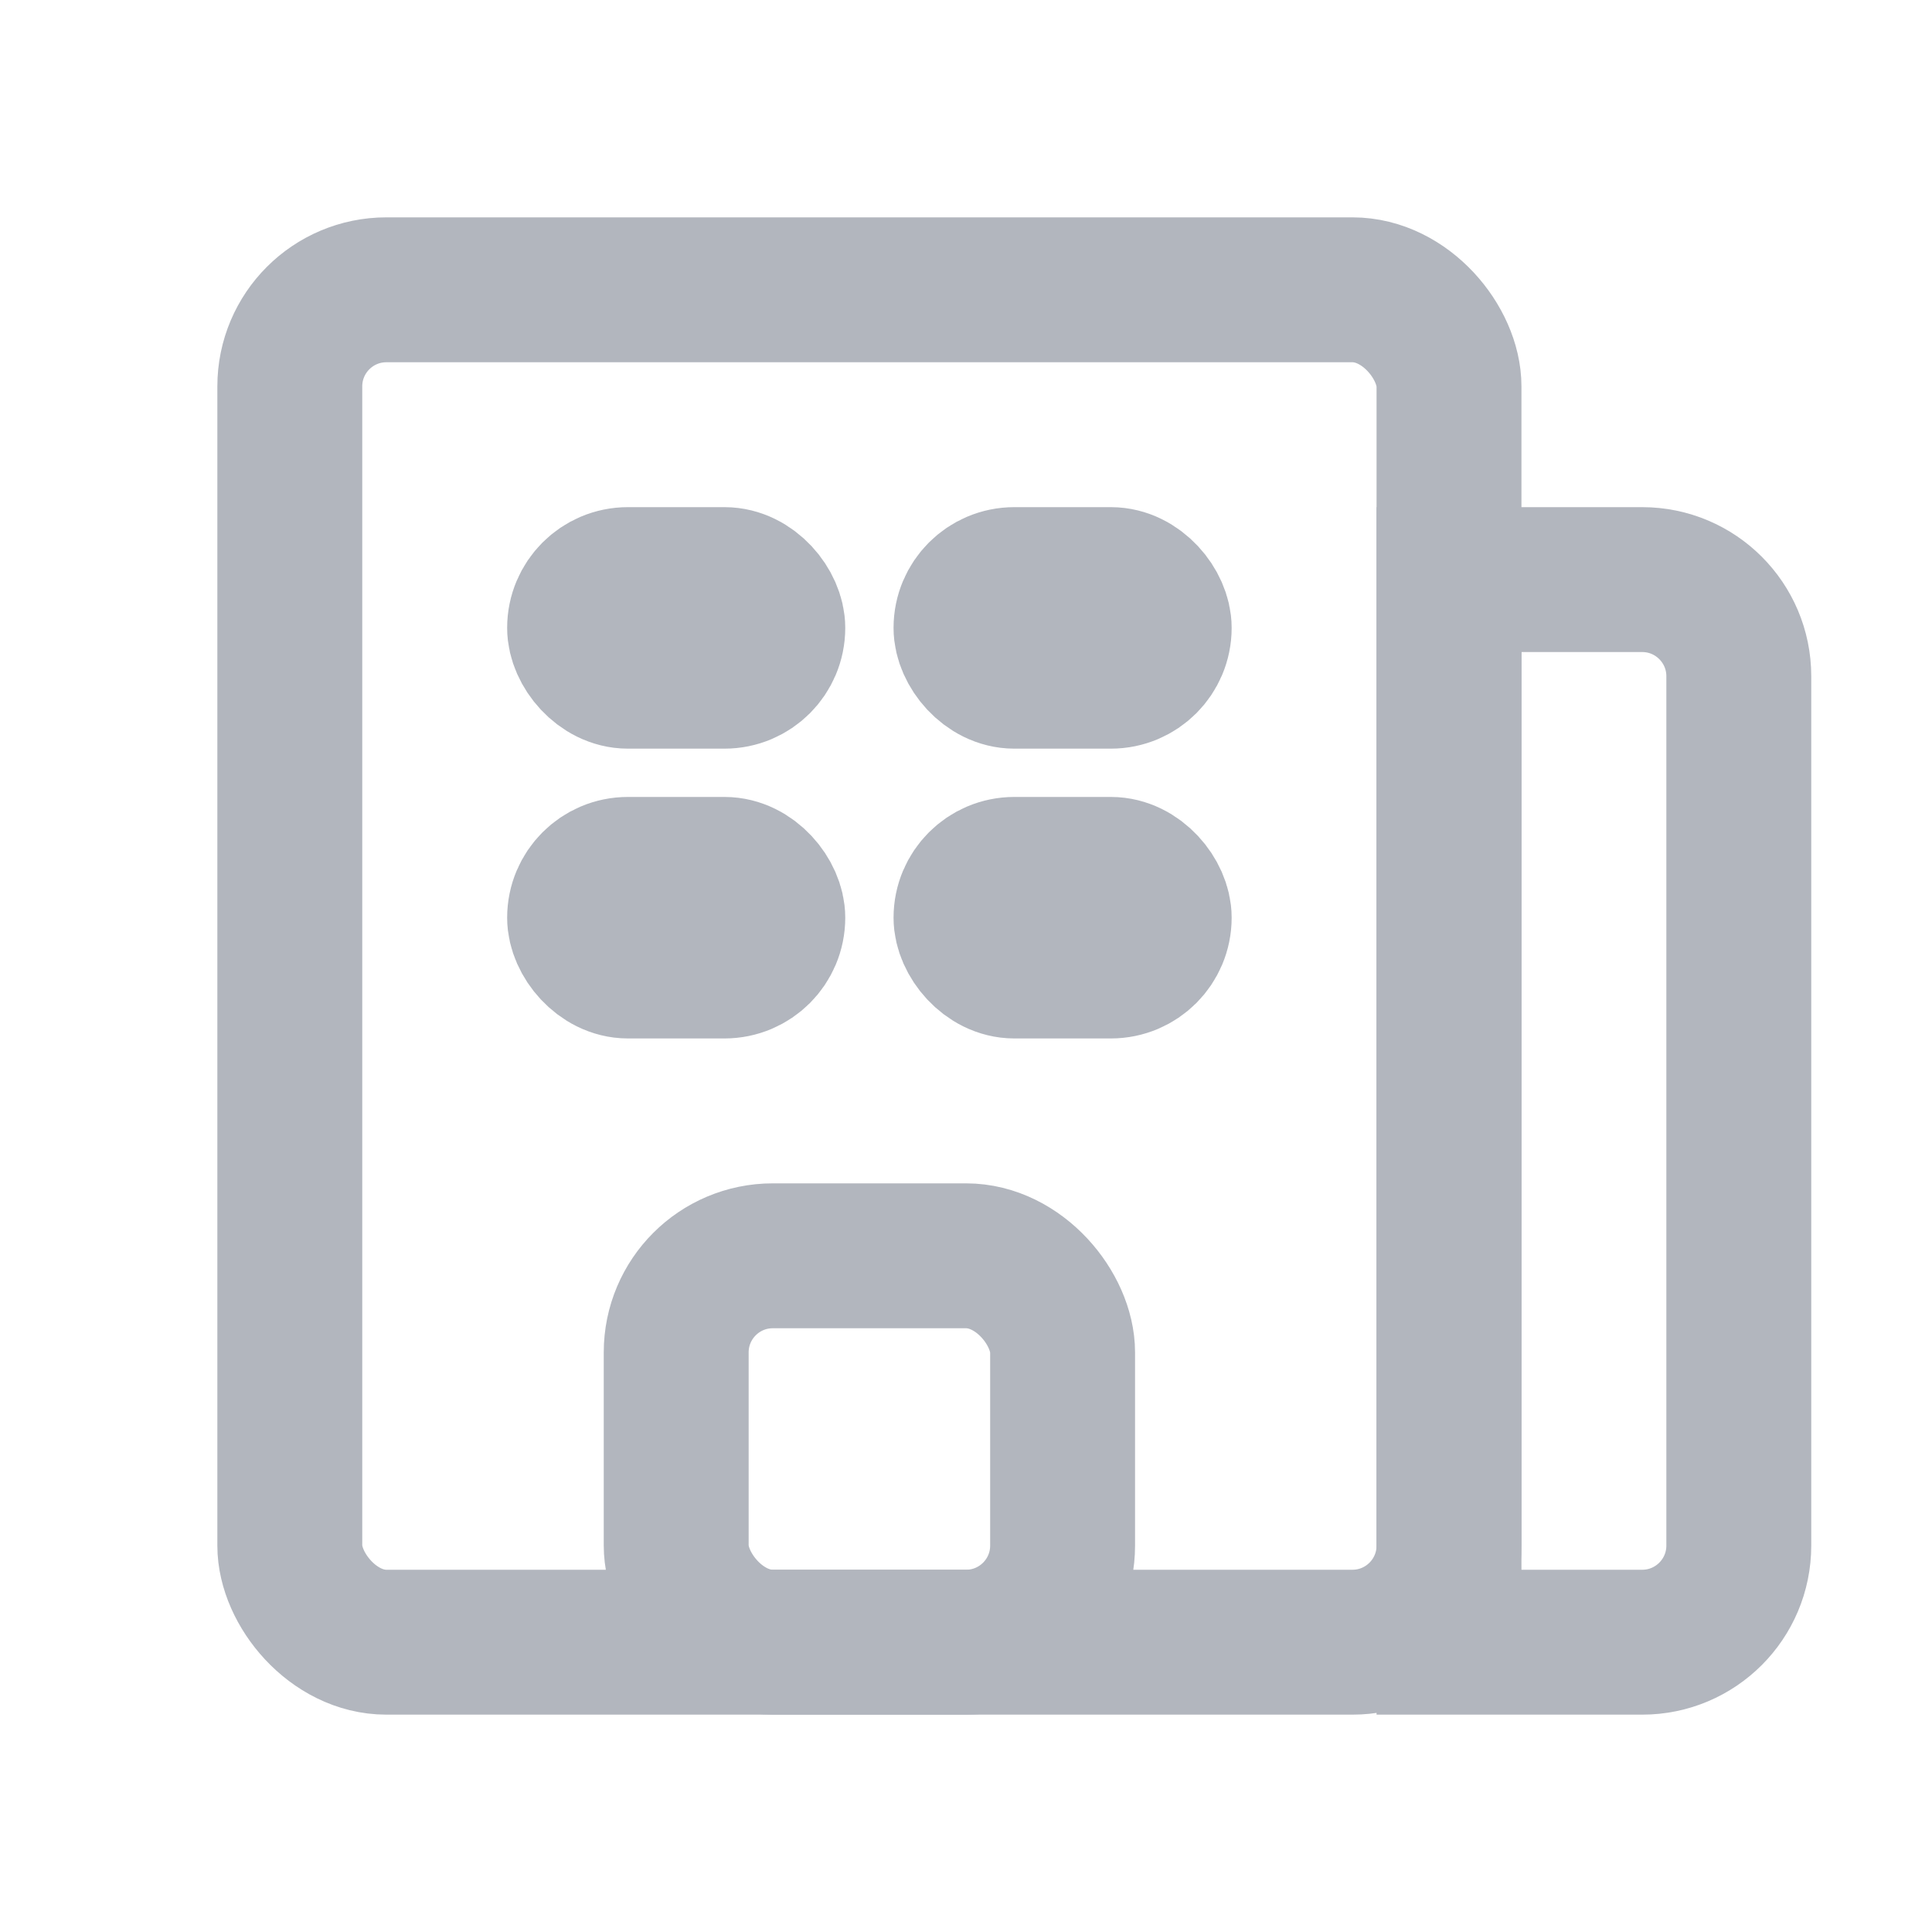
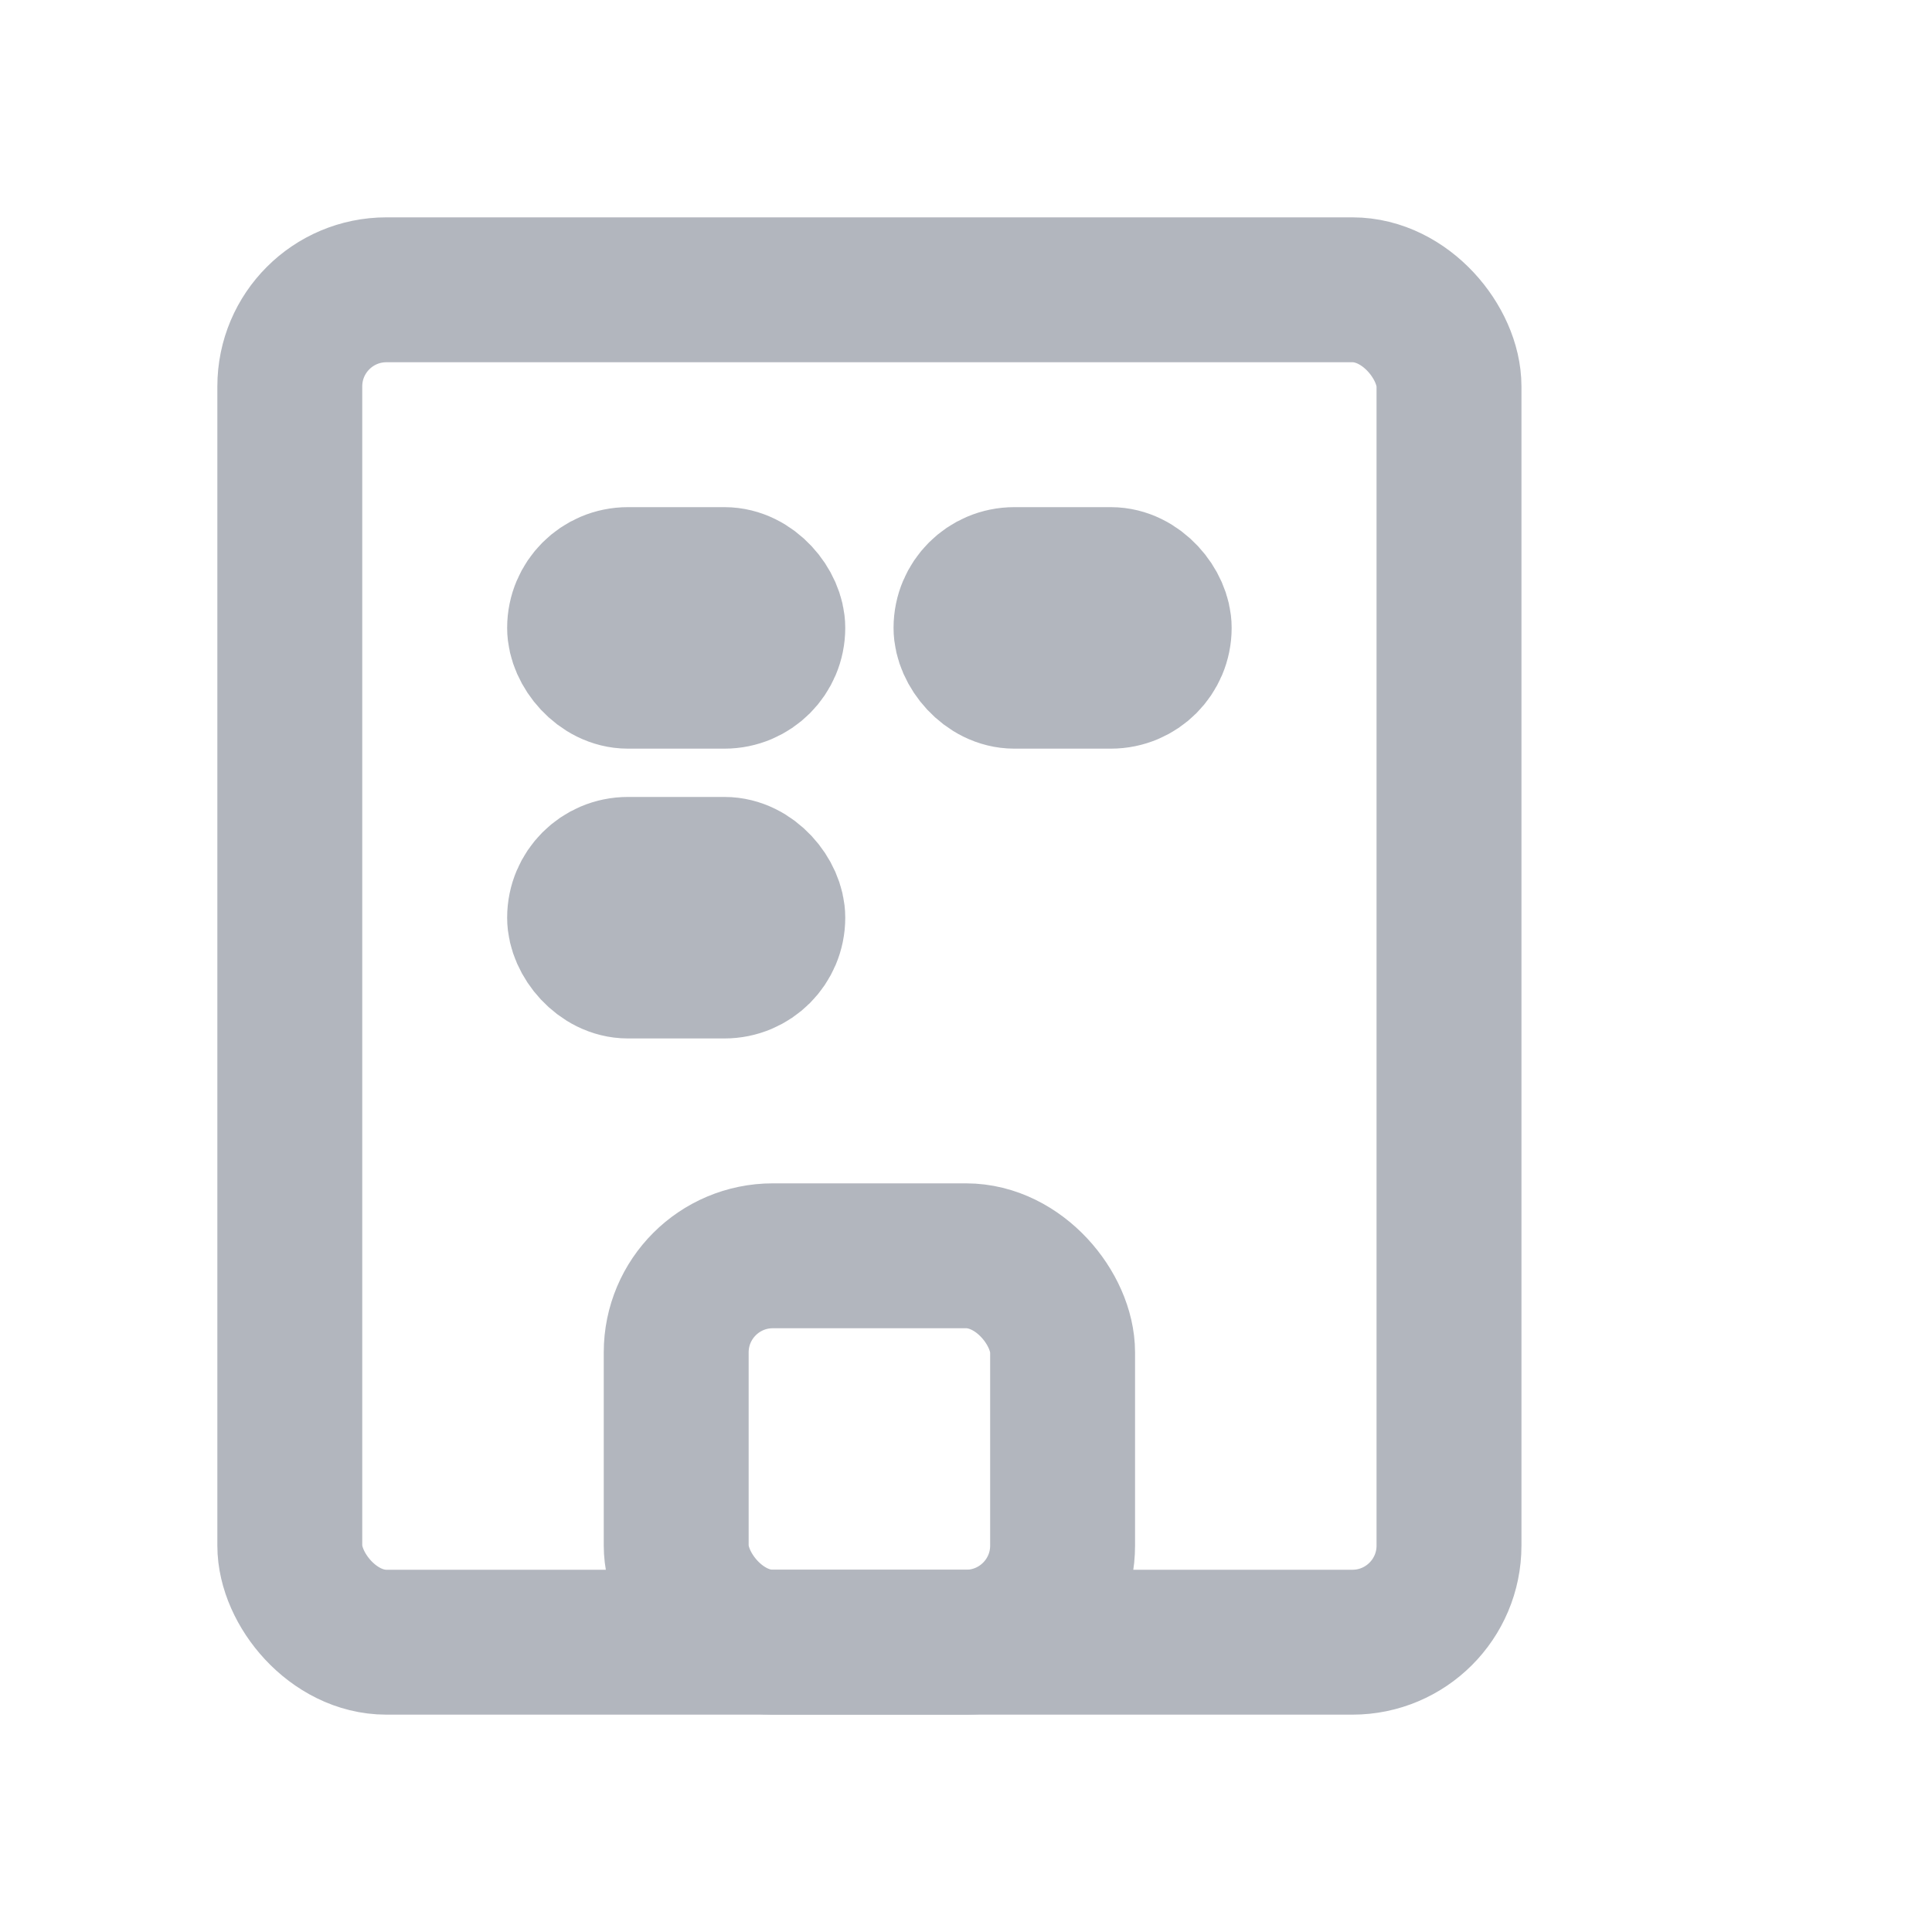
<svg xmlns="http://www.w3.org/2000/svg" width="20" height="20" viewBox="0 0 20 20" fill="none">
  <rect x="3" y="3" width="12" height="14" rx="1" stroke="#B2B6BE" stroke-width="1.5" />
-   <path d="M15 6H17C17.552 6 18 6.448 18 7V16C18 16.552 17.552 17 17 17H15V6Z" stroke="#B2B6BE" stroke-width="1.5" />
  <rect x="7" y="13" width="4" height="4" rx="1" stroke="#B2B6BE" stroke-width="1.5" />
  <rect x="6" y="6" width="2" height="1" rx="0.5" stroke="#B2B6BE" stroke-width="1.5" />
  <rect x="10" y="6" width="2" height="1" rx="0.5" stroke="#B2B6BE" stroke-width="1.5" />
  <rect x="6" y="9" width="2" height="1" rx="0.5" stroke="#B2B6BE" stroke-width="1.5" />
-   <rect x="10" y="9" width="2" height="1" rx="0.5" stroke="#B2B6BE" stroke-width="1.5" />
</svg>